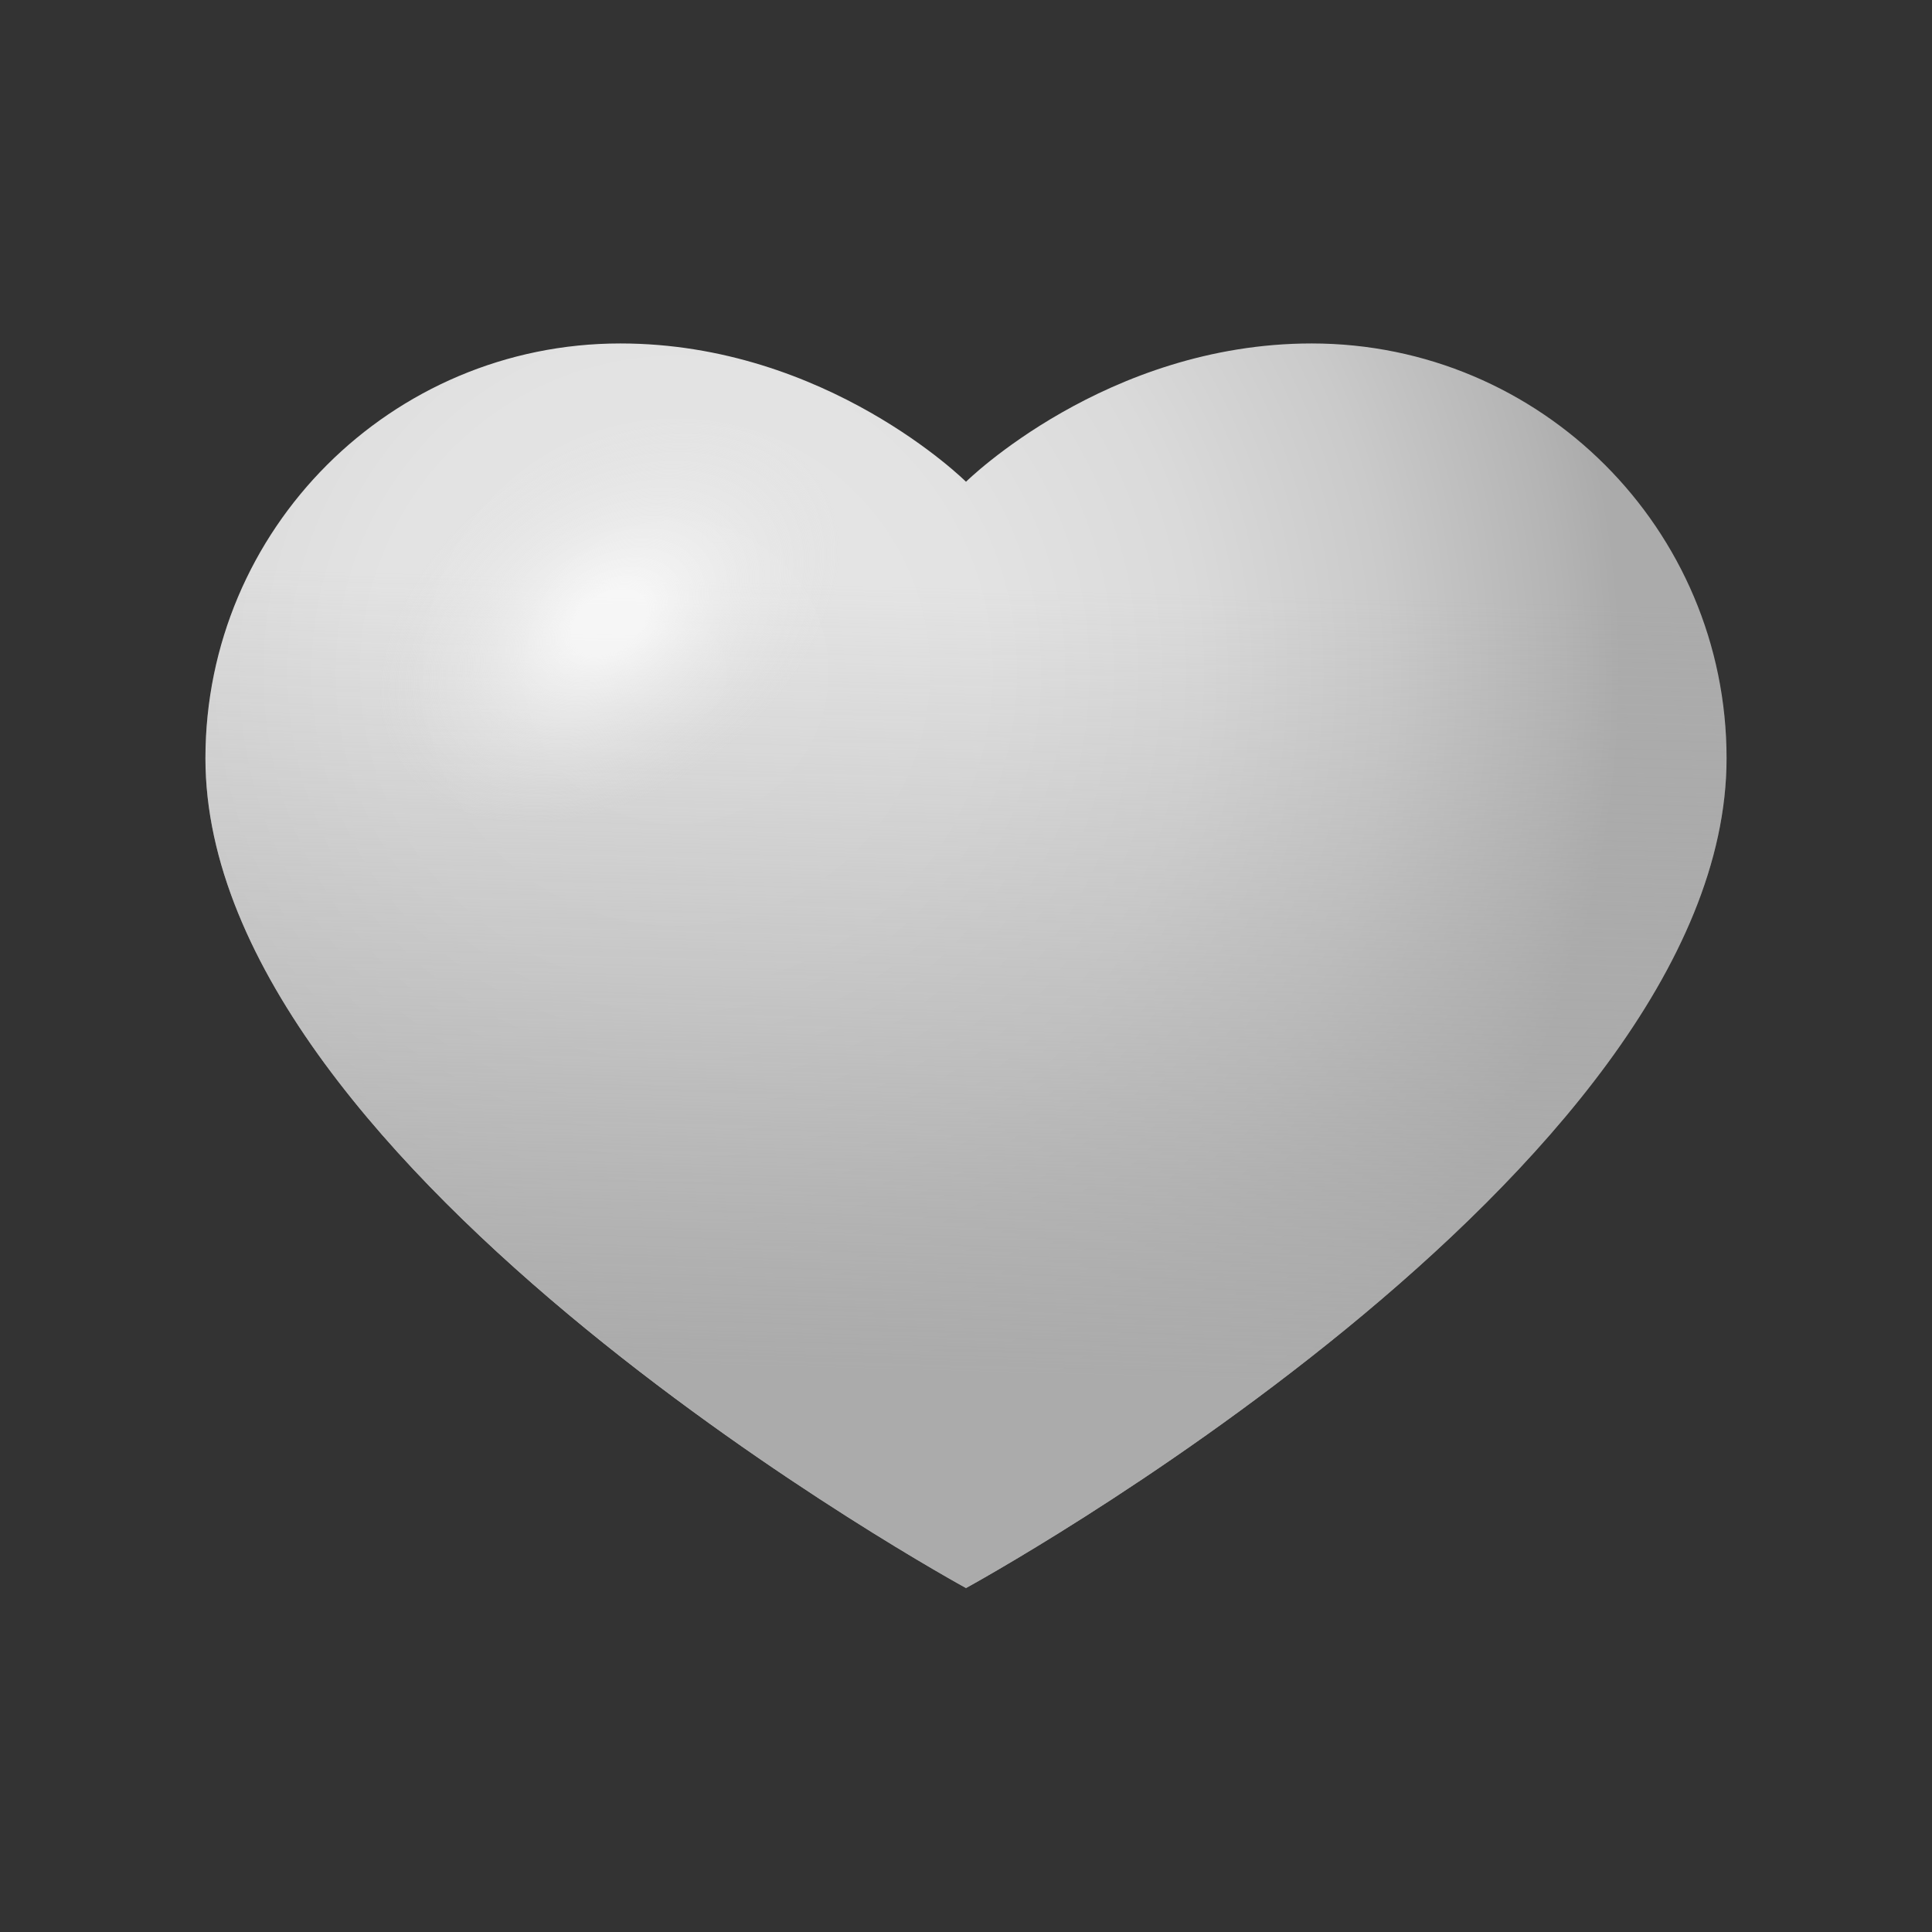
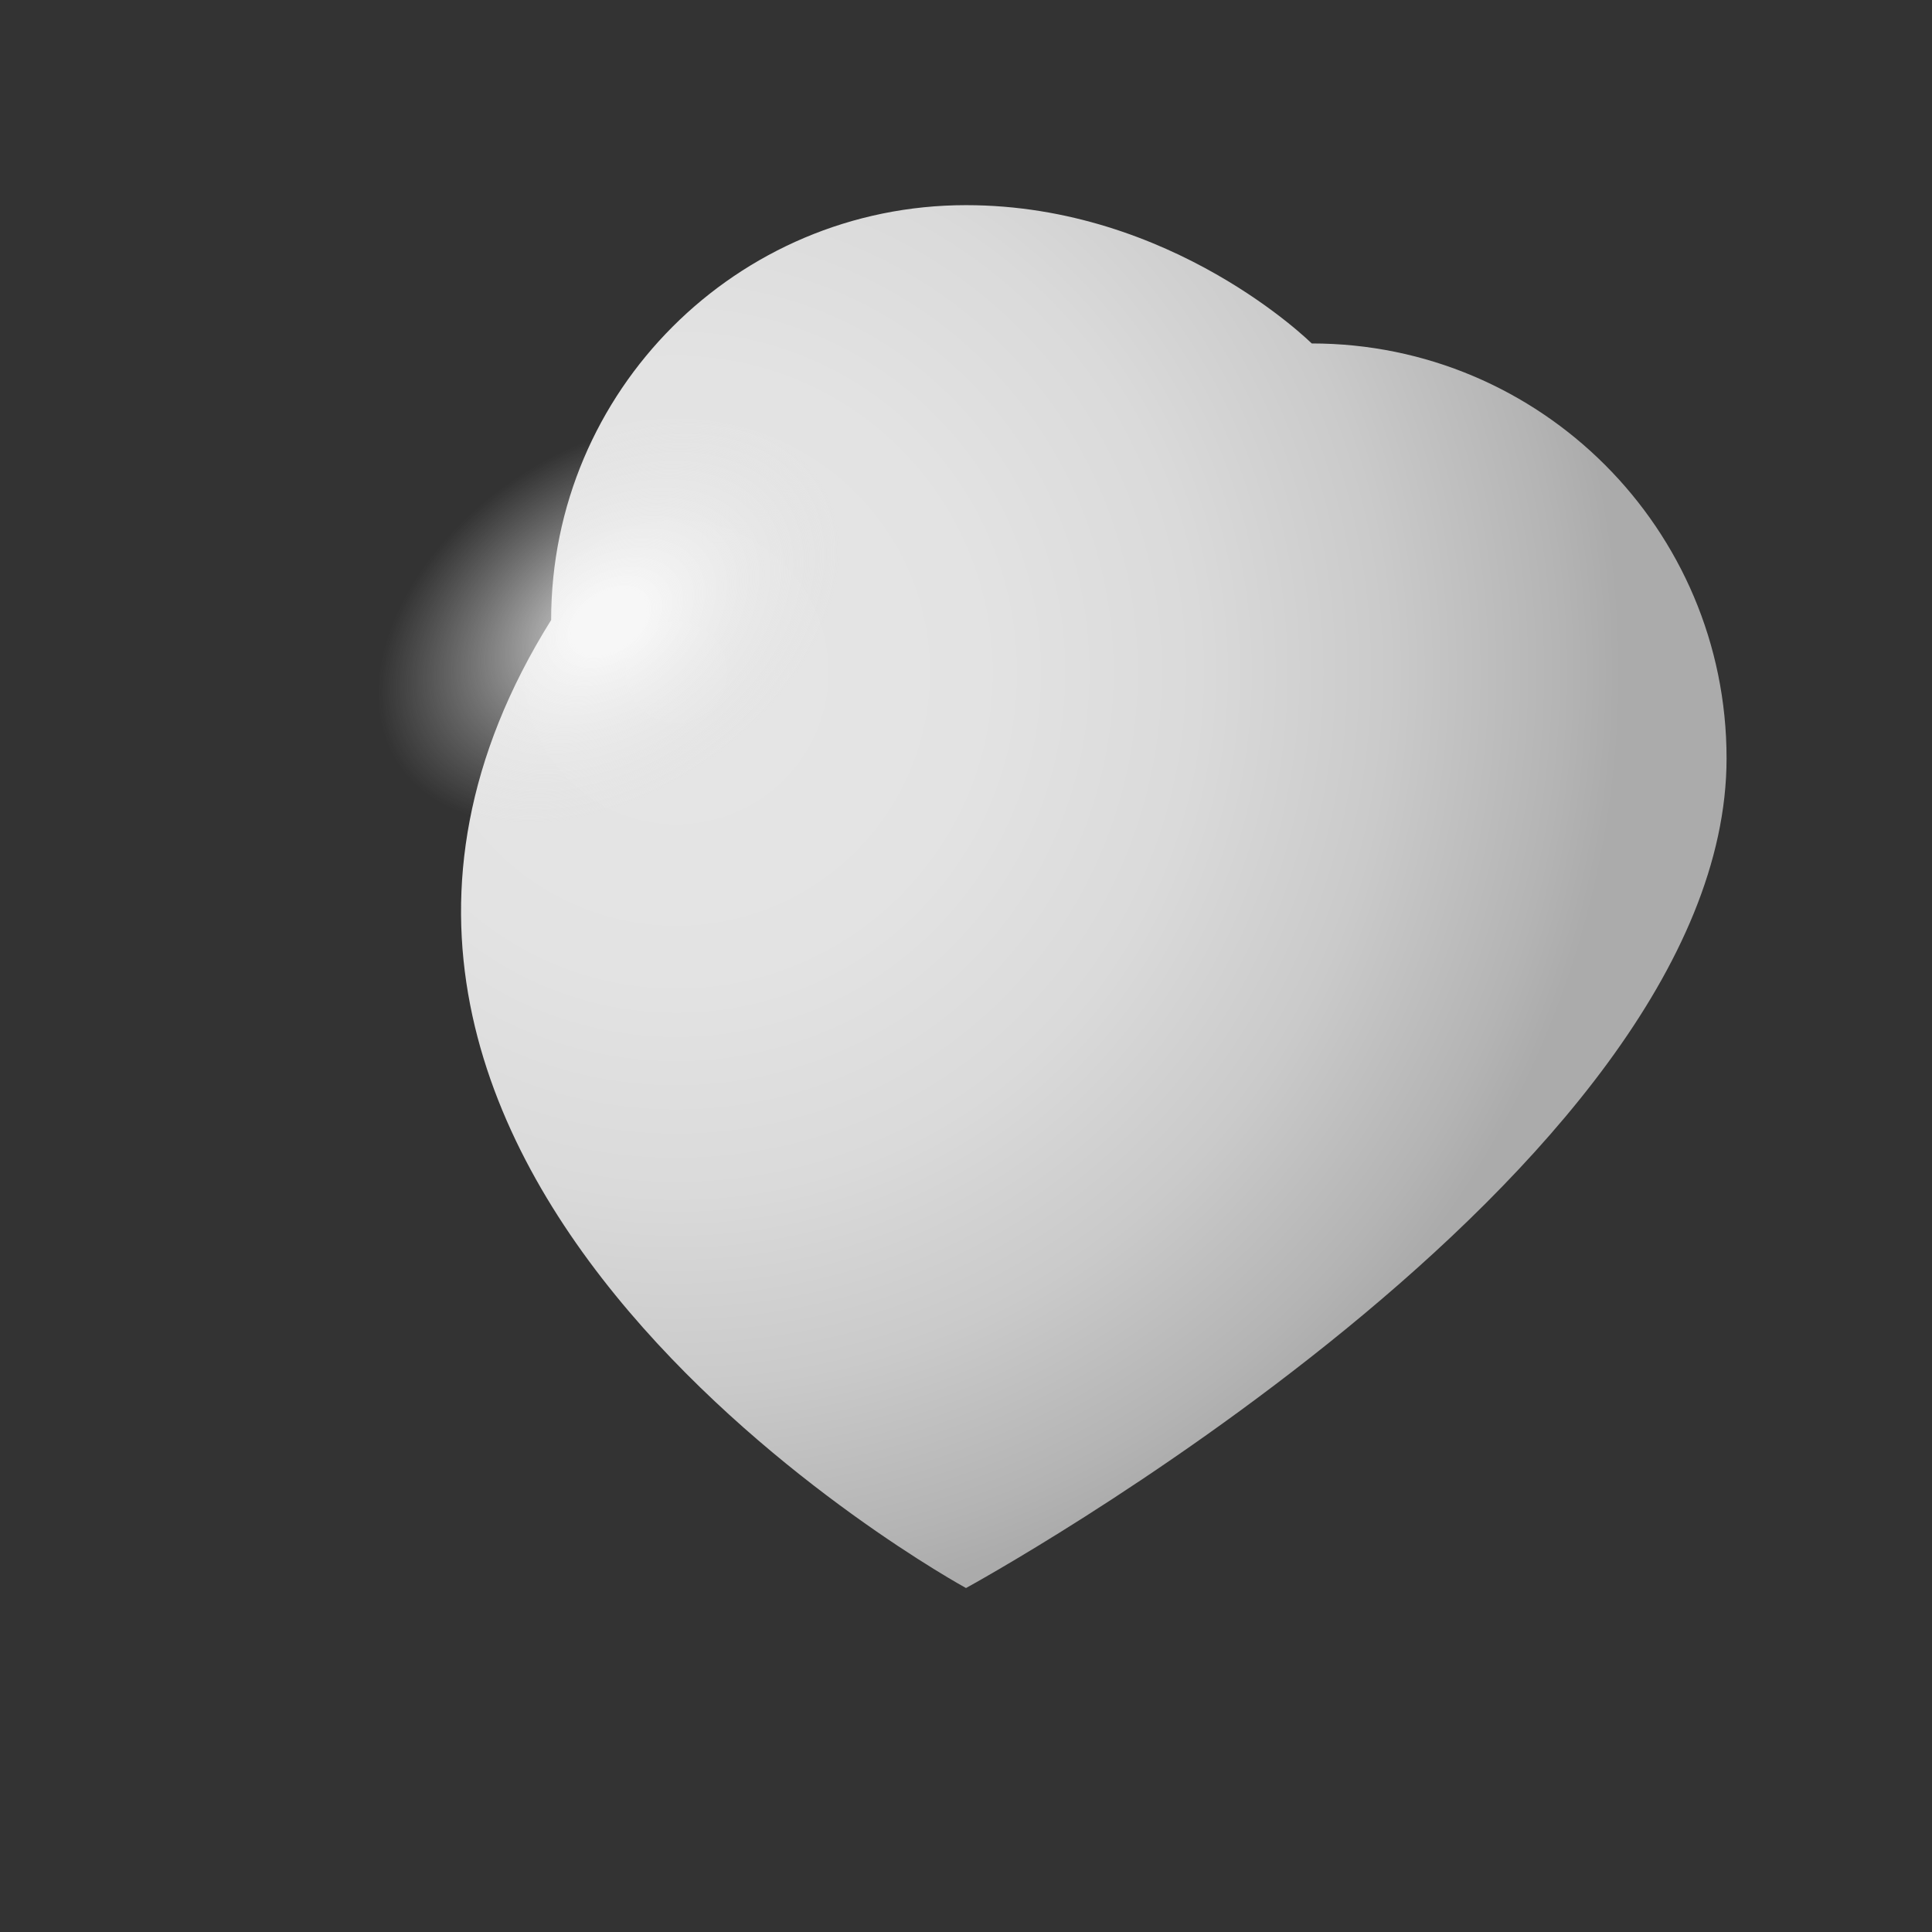
<svg xmlns="http://www.w3.org/2000/svg" viewBox="0 0 48 48" width="240px" height="240px">
  <rect x="0" y="0" width="48" height="48" fill="#333333" stroke="none" />
  <radialGradient id="gtBlTDNGcyeRa_AhuX5ZQa" cx="16.806" cy="16.701" r="23.479" gradientUnits="userSpaceOnUse">
    <stop offset="0" stop-color="#e6e6e6" />
    <stop offset=".322" stop-color="#e3e3e3" />
    <stop offset=".552" stop-color="#dadada" />
    <stop offset=".754" stop-color="#cacaca" />
    <stop offset=".939" stop-color="#b4b4b4" />
    <stop offset="1" stop-color="#ababab" />
  </radialGradient>
-   <path fill="url(#gtBlTDNGcyeRa_AhuX5ZQa)" d="M32.589,8.533c-5.113,0-8.589,3.436-8.589,3.436s-3.457-3.436-8.589-3.436 c-5.692,0-10.307,4.615-10.307,10.307C5.104,29.147,24,39.454,24,39.454S42.896,29.147,42.896,18.84 C42.896,13.147,38.282,8.533,32.589,8.533z" />
+   <path fill="url(#gtBlTDNGcyeRa_AhuX5ZQa)" d="M32.589,8.533s-3.457-3.436-8.589-3.436 c-5.692,0-10.307,4.615-10.307,10.307C5.104,29.147,24,39.454,24,39.454S42.896,29.147,42.896,18.84 C42.896,13.147,38.282,8.533,32.589,8.533z" />
  <linearGradient id="gtBlTDNGcyeRa_AhuX5ZQb" x1="24.224" x2="23.474" y1="10.495" y2="38.413" gradientUnits="userSpaceOnUse">
    <stop offset=".147" stop-color="#ababab" stop-opacity="0" />
    <stop offset=".845" stop-color="#ababab" />
  </linearGradient>
-   <path fill="url(#gtBlTDNGcyeRa_AhuX5ZQb)" d="M32.589,8.533c-5.113,0-8.589,3.436-8.589,3.436s-3.457-3.436-8.589-3.436 c-5.692,0-10.307,4.615-10.307,10.307C5.104,29.147,24,39.454,24,39.454S42.896,29.147,42.896,18.84 C42.896,13.147,38.282,8.533,32.589,8.533z" />
  <radialGradient id="gtBlTDNGcyeRa_AhuX5ZQc" cx="3.417" cy="-66.366" r="7.589" gradientTransform="matrix(.824 -.567 .382 .554 37.67 54.153)" gradientUnits="userSpaceOnUse">
    <stop offset=".133" stop-color="#fff" />
    <stop offset=".834" stop-color="#e6e6e6" stop-opacity="0" />
  </radialGradient>
  <path fill="url(#gtBlTDNGcyeRa_AhuX5ZQc)" d="M21.164,11.949c1.267,2.195-0.395,5.528-3.714,7.444s-7.036,1.69-8.303-0.506 s0.395-5.528,3.714-7.444S19.897,9.753,21.164,11.949z" opacity=".69" />
</svg>